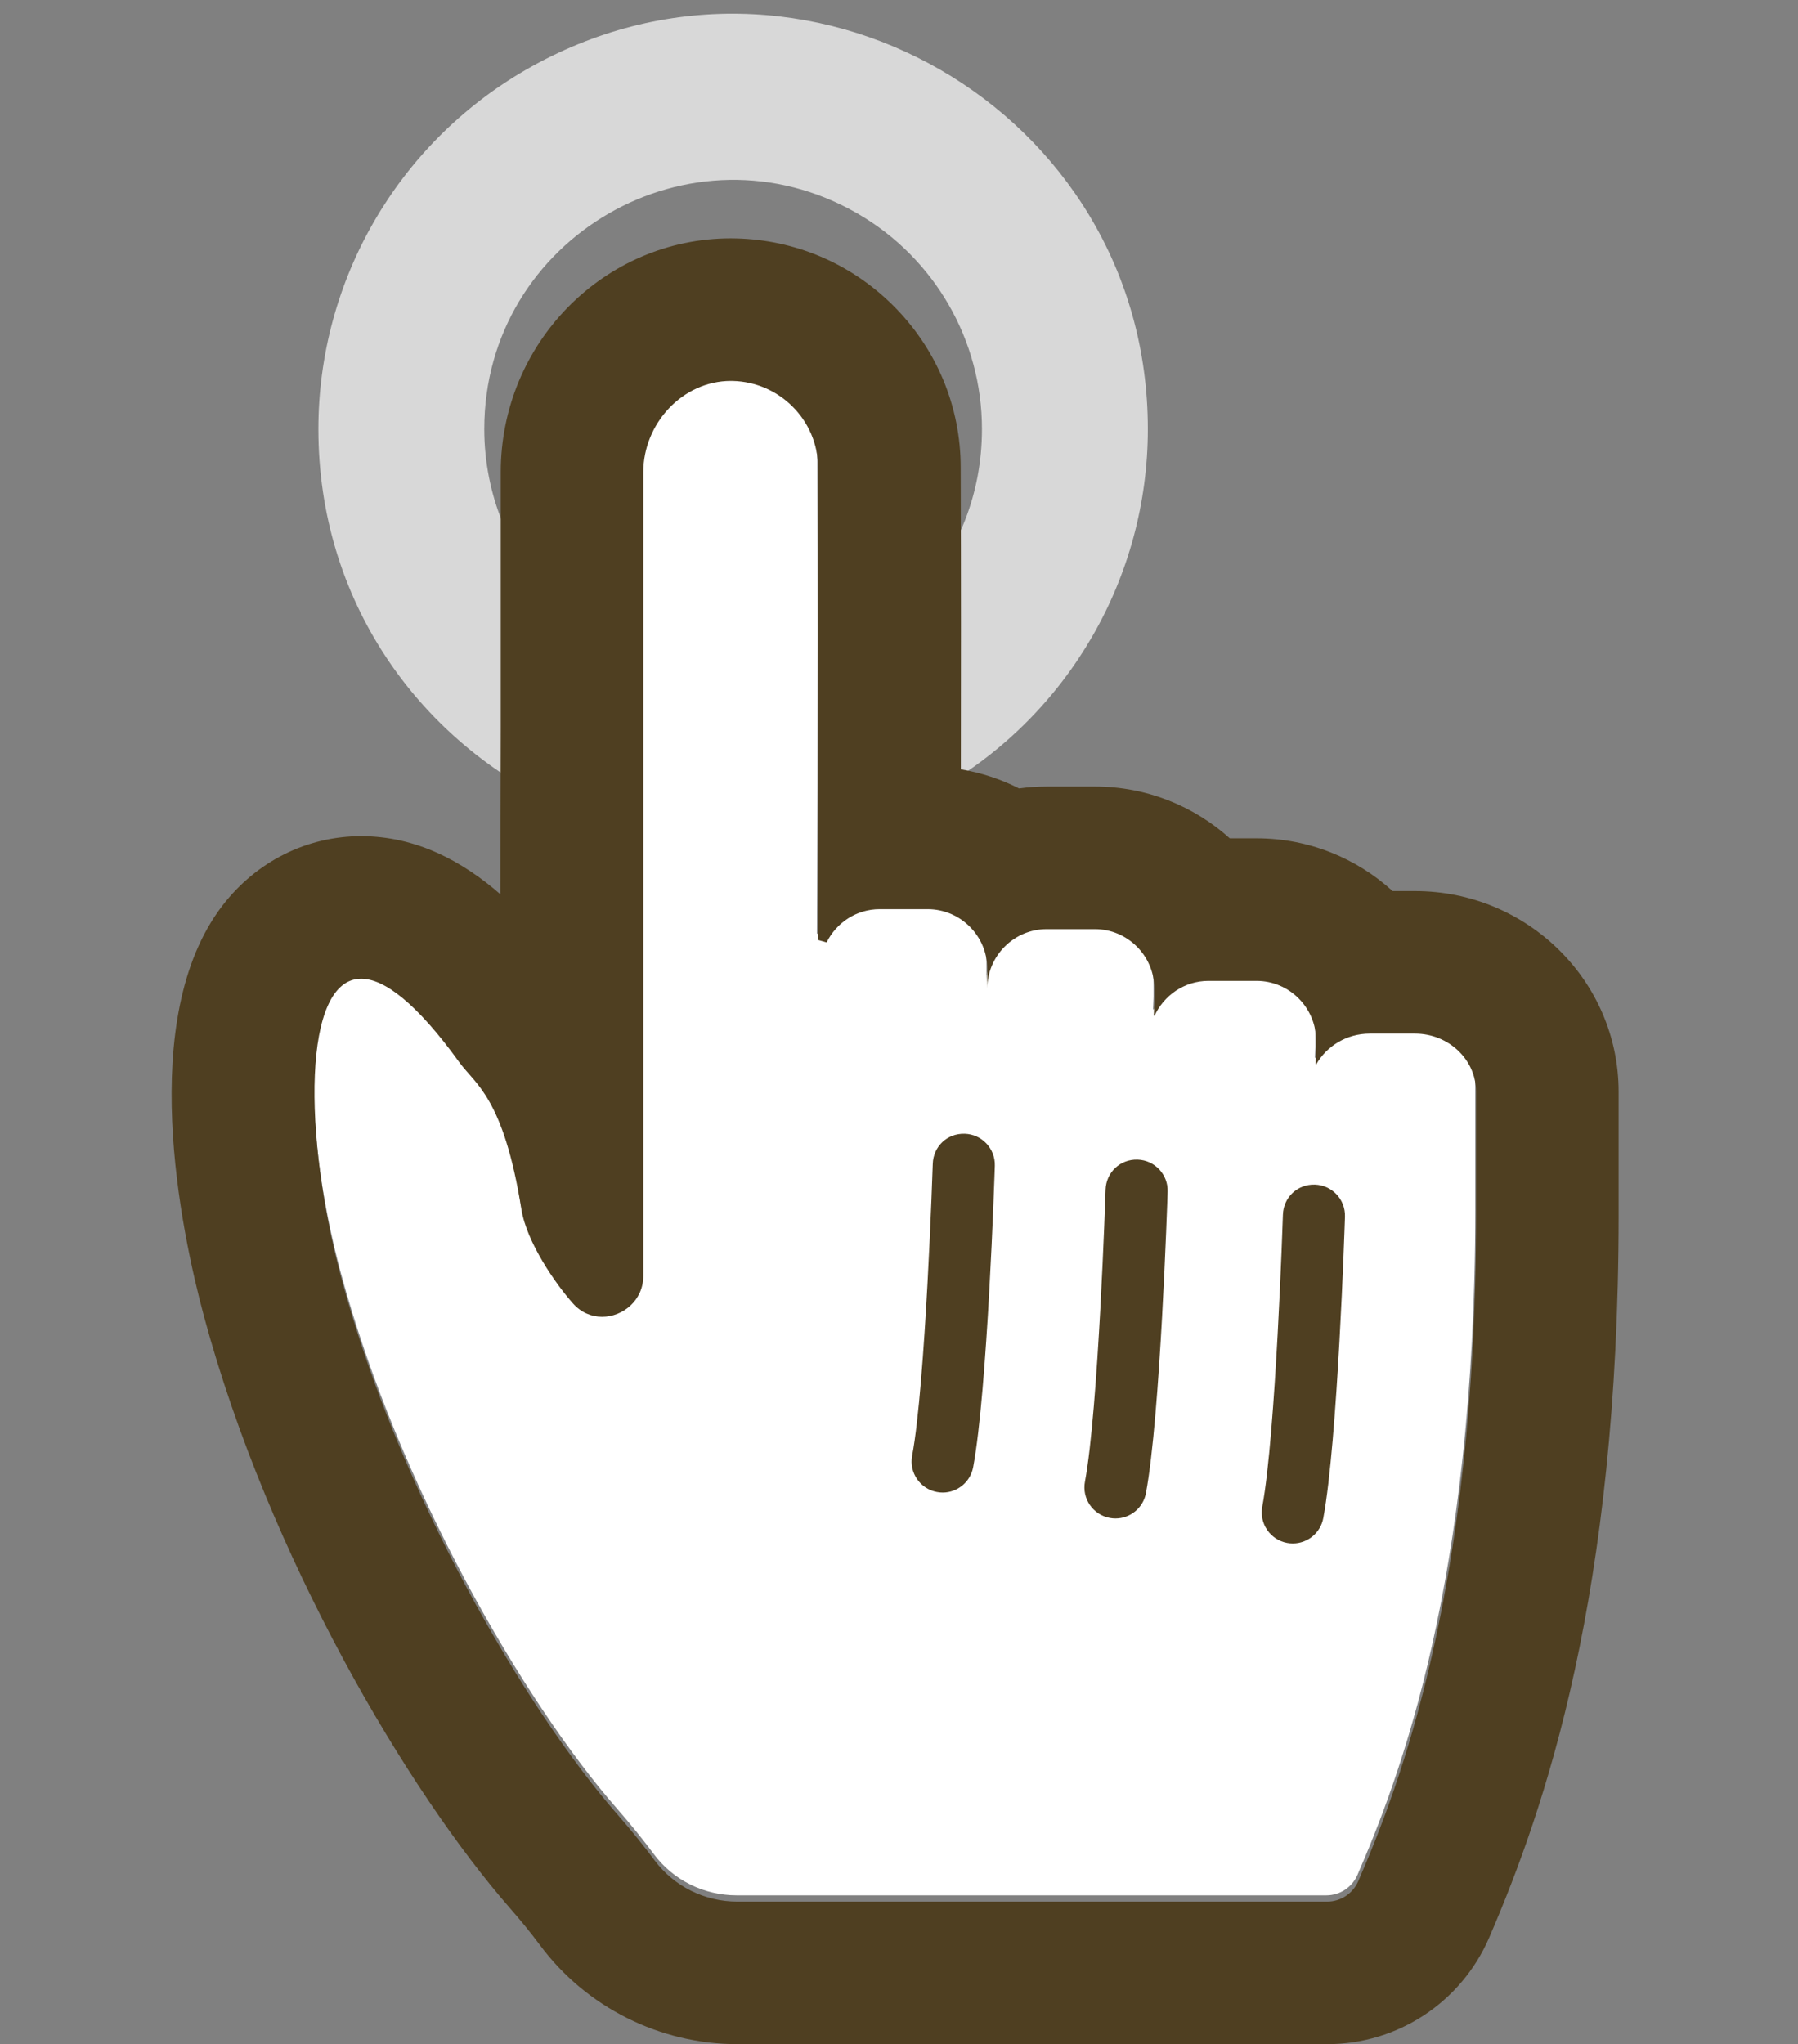
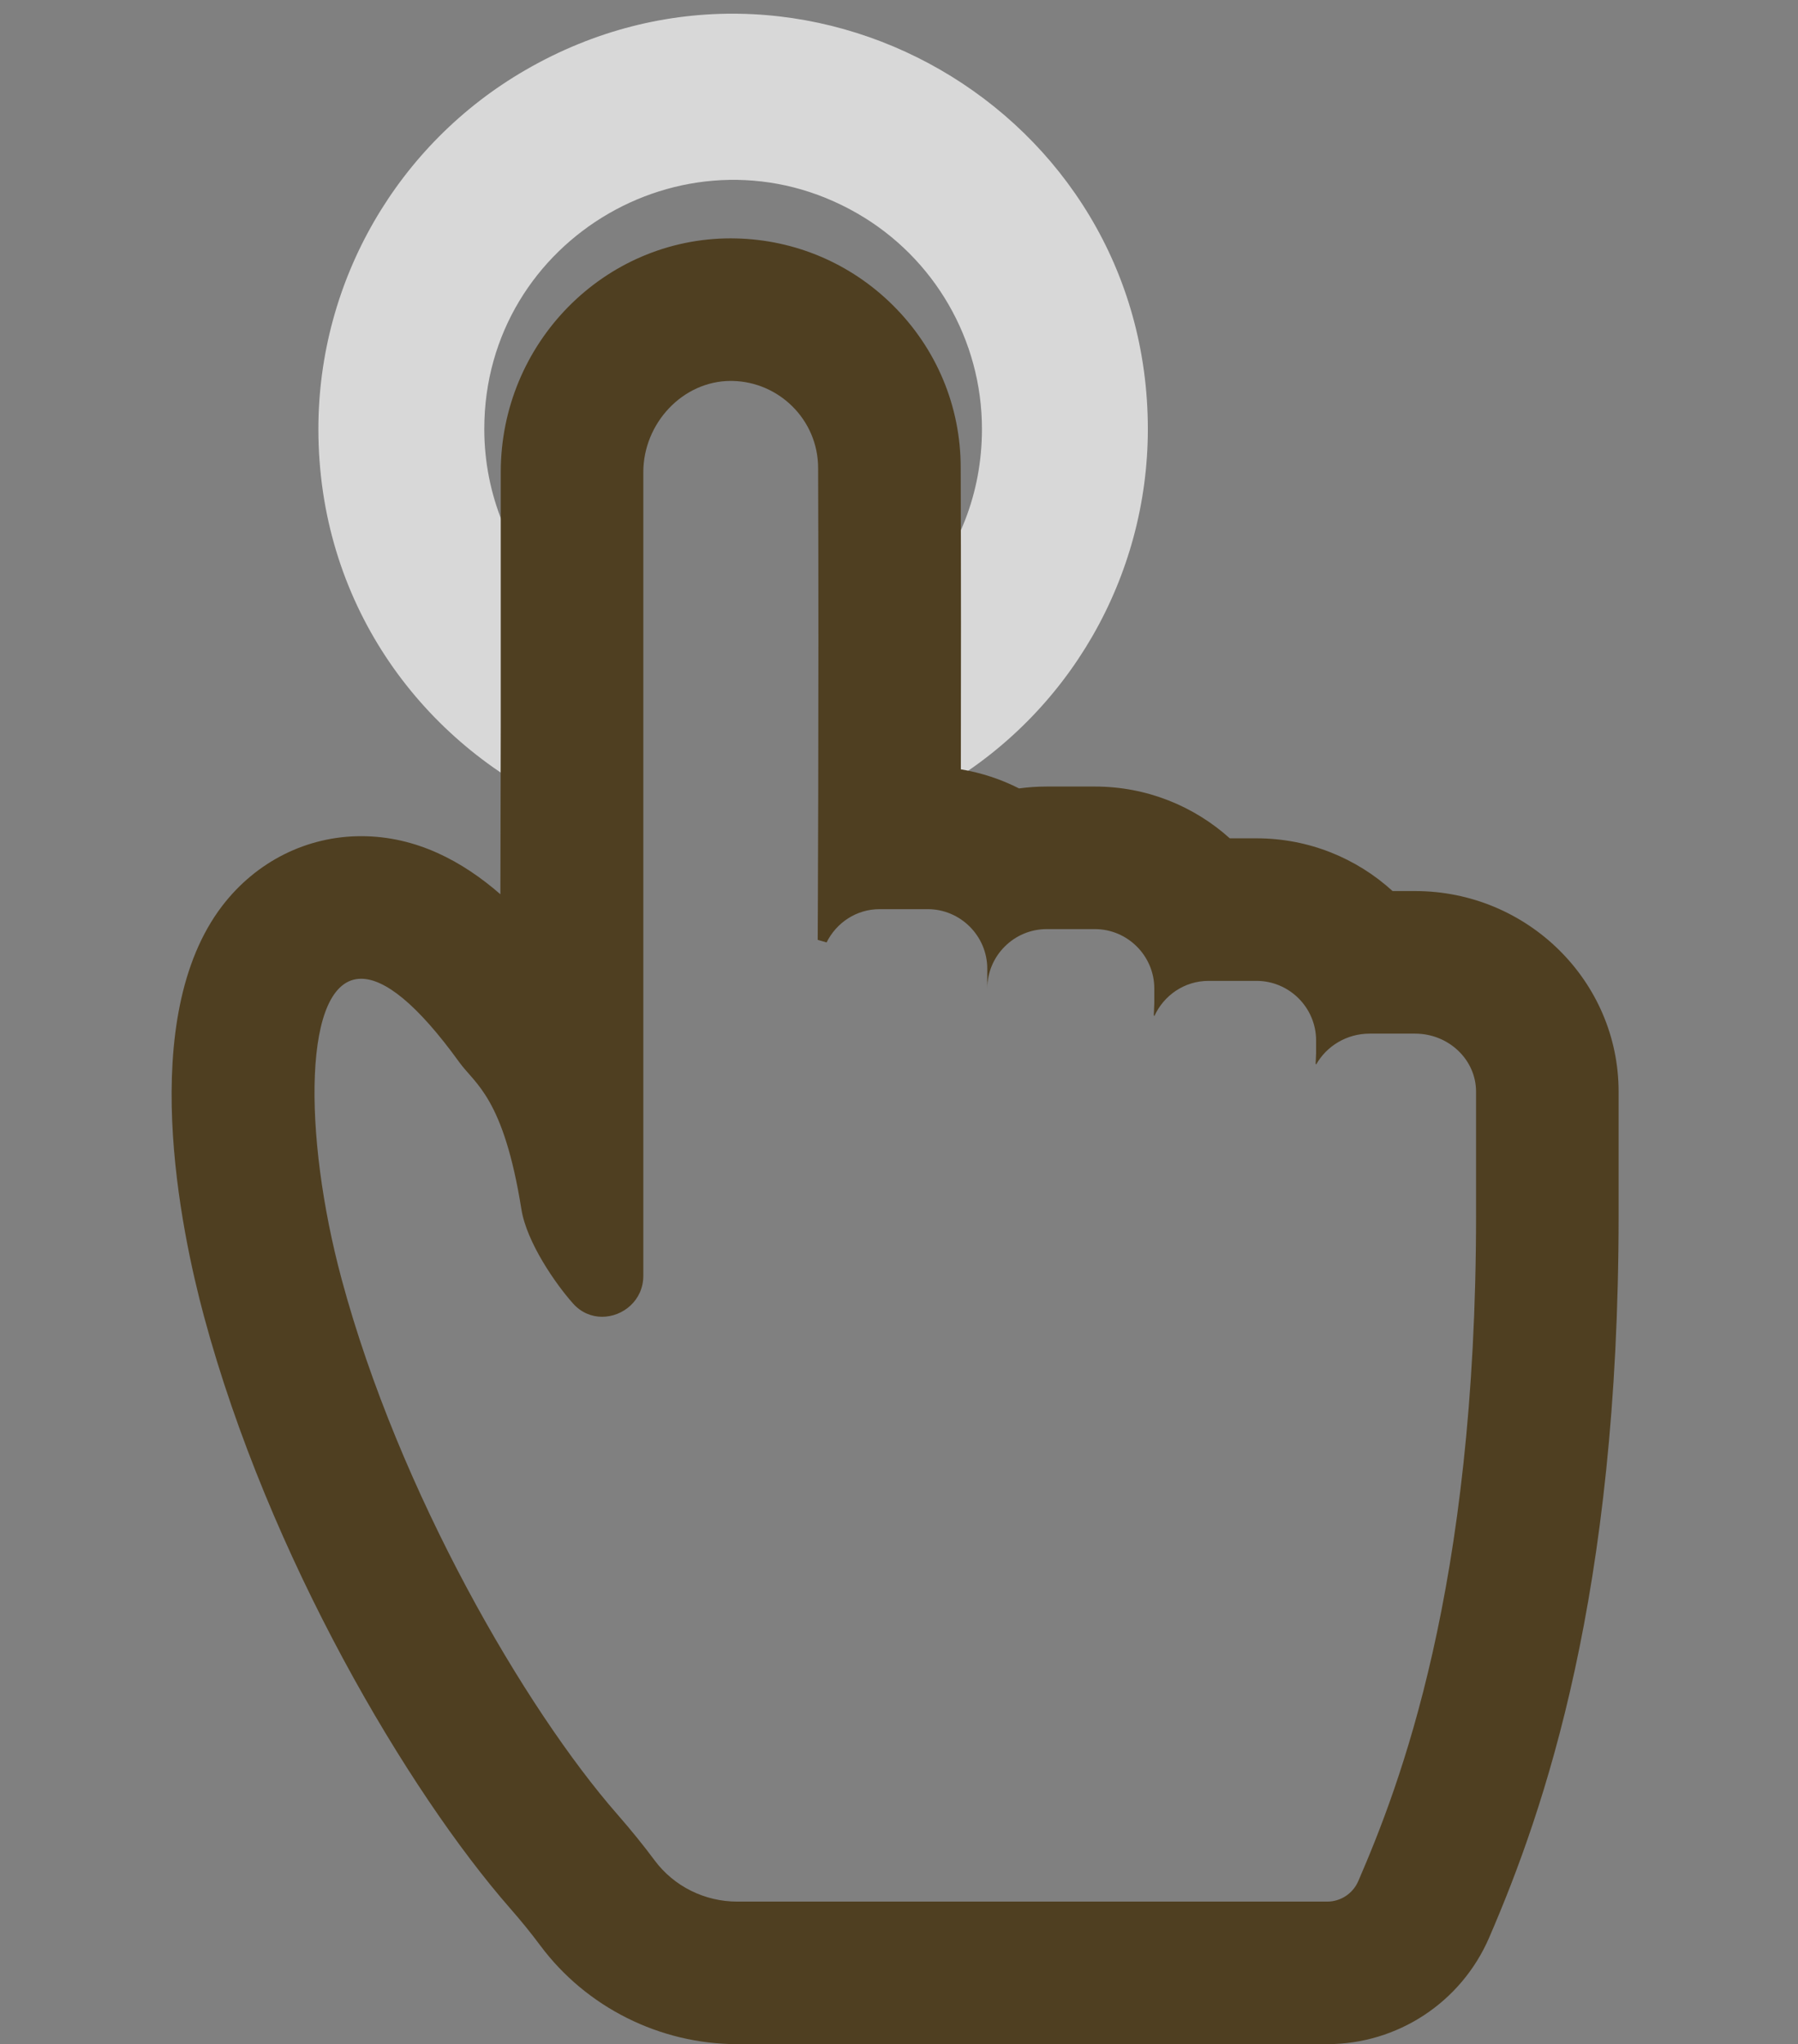
<svg xmlns="http://www.w3.org/2000/svg" version="1.1" id="_x31_0" x="0px" y="0px" viewBox="2.204 -67.581 509.796 579.581" style="enable-background:new 0 0 512 512;">
  <rect x="2.204" y="-67.581" width="509.796" height="579.581" fill="#808080" stroke="none" />
  <style type="text/css">
	.st0{fill:#374149;}
</style>
  <path d="M 151.273 -47.769 C 229.666 -93.029 327.658 -36.454 327.658 54.067 C 327.658 96.078 305.246 134.897 268.863 155.903 C 266.913 157.029 264.951 158.091 262.979 159.092 L 262.979 100.83 C 273.814 88.671 280.622 72.548 280.622 54.067 C 280.622 28.86 267.175 5.569 245.345 -7.035 C 198.309 -34.191 139.514 -0.246 139.514 54.067 C 139.514 72.646 146.82 90.185 159.403 103.17 L 159.403 160.19 C 120.913 141.741 92.478 102.829 92.478 54.067 C 92.478 12.056 114.891 -26.764 151.273 -47.769 Z" style="fill: rgb(216, 216, 216);" />
-   <path d="M 420.494 275.236 C 420.494 381.212 398.736 437.056 387.1 463.994 C 385.576 467.509 382.119 469.806 378.283 469.806 L 211.06 469.806 C 201.834 469.806 193.099 465.525 187.595 458.119 C 184.618 454.119 181.13 449.76 177.048 445.096 C 150.938 415.268 115.13 353.791 98.853 293.362 C 87.818 252.424 87.783 208.143 104.38 208.143 C 110.95 208.143 120.122 215.073 132.255 231.885 C 136.705 238.026 144.767 241.87 149.817 273.51 C 151.302 282.854 159.481 294.643 164.454 300.221 C 166.767 302.823 169.751 303.987 172.7 303.987 C 178.606 303.987 184.383 299.338 184.383 292.362 L 184.383 64.502 C 184.383 50.72 195.508 38.642 209.207 38.642 C 209.391 38.642 209.574 38.65 209.758 38.65 C 216.34 38.806 222.289 41.54 226.648 45.861 C 231.14 50.314 233.945 56.486 233.945 63.345 C 234.187 130.275 233.828 197.119 233.828 197.119 C 233.828 197.119 234.71 197.361 236.351 197.845 C 239.121 192.267 244.773 188.415 251.39 188.415 L 265.023 188.415 C 274.289 188.415 281.905 195.993 281.905 205.305 L 281.905 208.091 L 281.859 208.962 C 281.867 208.88 281.898 208.805 281.905 208.724 L 281.905 210.915 C 281.905 201.649 289.483 194.071 298.749 194.071 L 312.421 194.071 C 321.687 194.071 329.265 201.649 329.265 210.915 L 329.265 214.985 L 329.116 218.707 C 329.155 218.621 329.226 218.559 329.265 218.477 L 329.265 218.774 C 331.913 212.876 337.807 208.751 344.624 208.751 L 358.257 208.751 C 367.542 208.751 375.139 216.345 375.139 225.634 L 375.139 229.263 L 374.999 232.407 C 375.037 232.341 375.101 232.294 375.139 232.228 L 375.139 232.486 C 378.065 227.275 383.761 223.704 390.338 223.704 L 403.209 223.704 C 412.713 223.704 420.491 231.087 420.491 240.15 L 420.491 275.236 Z" style="fill: rgb(255, 255, 255);" />
  <g>
    <path class="st0" d="M403.436,185.062h-6.382c-10.191-9.289-23.73-14.953-38.57-14.953h-7.59&#10;&#09;&#09;c-10.149-9.126-23.559-14.68-38.246-14.68h-13.672c-2.66,0-5.274,0.18-7.836,0.531c-5.11-2.594-10.656-4.445-16.5-5.414&#10;&#09;&#09;c0.047-24.321,0.062-55.024-0.046-85.57c0-17.328-6.84-33.734-19.266-46.047C243.425,7.133,227.655,0.414,210.932,0.023&#10;&#09;&#09;C210.425,0.008,209.929,0,209.432,0c-35.976,0-65.246,29.734-65.246,66.282v72.507l-0.102,47.18&#10;&#09;&#09;c-10.711-9.32-23.821-16.469-39.481-16.469c-15.41,0-29.762,7.195-39.374,19.742c-24.406,31.859-11.754,92.031-5.184,116.414&#10;&#09;&#09;C78.405,373.797,117.913,440.43,146.85,473.5c3.129,3.562,5.992,7.102,8.519,10.5c13.039,17.539,33.938,28,55.914,28h167.222&#10;&#09;&#09;c19.969,0,37.996-11.851,45.922-30.195c15.762-36.485,36.71-97.398,36.71-204.789V241.93&#10;&#09;&#09;C461.139,210.57,435.253,185.062,403.436,185.062z M420.718,277.016c0,105.976-21.758,161.82-33.394,188.758&#10;&#09;&#09;c-1.524,3.515-4.981,5.812-8.817,5.812H211.284c-9.226,0-17.961-4.281-23.465-11.687c-2.977-4-6.465-8.359-10.547-13.023&#10;&#09;&#09;c-26.11-29.828-61.918-91.305-78.195-151.734c-11.035-40.938-11.07-85.219,5.527-85.219c6.57,0,15.742,6.93,27.875,23.742&#10;&#09;&#09;c4.45,6.141,12.512,9.985,17.562,41.625c1.485,9.344,9.664,21.133,14.637,26.711c2.313,2.602,5.297,3.766,8.246,3.766&#10;&#09;&#09;c5.906,0,11.683-4.649,11.683-11.625V66.282c0-13.782,11.125-25.86,24.824-25.86c0.184,0,0.367,0.008,0.551,0.008&#10;&#09;&#09;c6.582,0.156,12.531,2.89,16.89,7.211c4.492,4.453,7.297,10.625,7.297,17.484c0.242,66.93-0.117,133.774-0.117,133.774&#10;&#09;&#09;s0.882,0.242,2.523,0.726c2.77-5.578,8.422-9.43,15.039-9.43h13.633c9.266,0,16.882,7.578,16.882,16.89v2.786l-0.046,0.871&#10;&#09;&#09;c0.008-0.082,0.039-0.157,0.046-0.238v2.191c0-9.266,7.578-16.844,16.844-16.844h13.672c9.266,0,16.844,7.578,16.844,16.844v4.07&#10;&#09;&#09;l-0.149,3.722c0.039-0.086,0.11-0.148,0.149-0.23v0.297c2.648-5.898,8.542-10.023,15.359-10.023h13.633&#10;&#09;&#09;c9.285,0,16.882,7.594,16.882,16.883v3.629l-0.14,3.144c0.038-0.066,0.102-0.113,0.14-0.179v0.258&#10;&#09;&#09;c2.926-5.211,8.622-8.782,15.199-8.782h12.871c9.504,0,17.282,7.383,17.282,16.446V277.016z" style="fill: rgb(79, 63, 33);" />
-     <path class="st0" d="M275.757,253.867c-5.051-0.156-8.922,3.656-9.078,8.516c-0.019,0.617-2.023,62.32-5.851,82.804&#10;&#09;&#09;c-0.895,4.774,2.254,9.375,7.031,10.266c0.546,0.102,1.09,0.157,1.629,0.157c4.152,0,7.847-2.961,8.637-7.188&#10;&#09;&#09;c4.078-21.805,6.066-82.89,6.148-85.476C284.425,258.086,280.612,254.023,275.757,253.867z" style="fill: rgb(79, 63, 33);" />
-     <path class="st0" d="M324.753,261.203c-5-0.156-8.922,3.664-9.078,8.515c-0.019,0.626-2.023,62.321-5.851,82.805&#10;&#09;&#09;c-0.894,4.782,2.254,9.375,7.031,10.274c0.546,0.102,1.09,0.149,1.629,0.149c4.152,0,7.847-2.954,8.637-7.188&#10;&#09;&#09;c4.078-21.805,6.066-82.89,6.148-85.476C333.421,265.422,329.608,261.359,324.753,261.203z" style="fill: rgb(79, 63, 33);" />
-     <path class="st0" d="M375.034,268.289c-5.027-0.156-8.922,3.664-9.078,8.516c-0.02,0.625-2.024,62.312-5.852,82.805&#10;&#09;&#09;c-0.894,4.781,2.254,9.374,7.031,10.274c0.547,0.101,1.09,0.148,1.629,0.148c4.153,0,7.848-2.953,8.637-7.187&#10;&#09;&#09;c4.078-21.805,6.066-82.891,6.149-85.477C383.702,272.508,379.89,268.446,375.034,268.289z" style="fill: rgb(79, 63, 33);" />
  </g>
</svg>